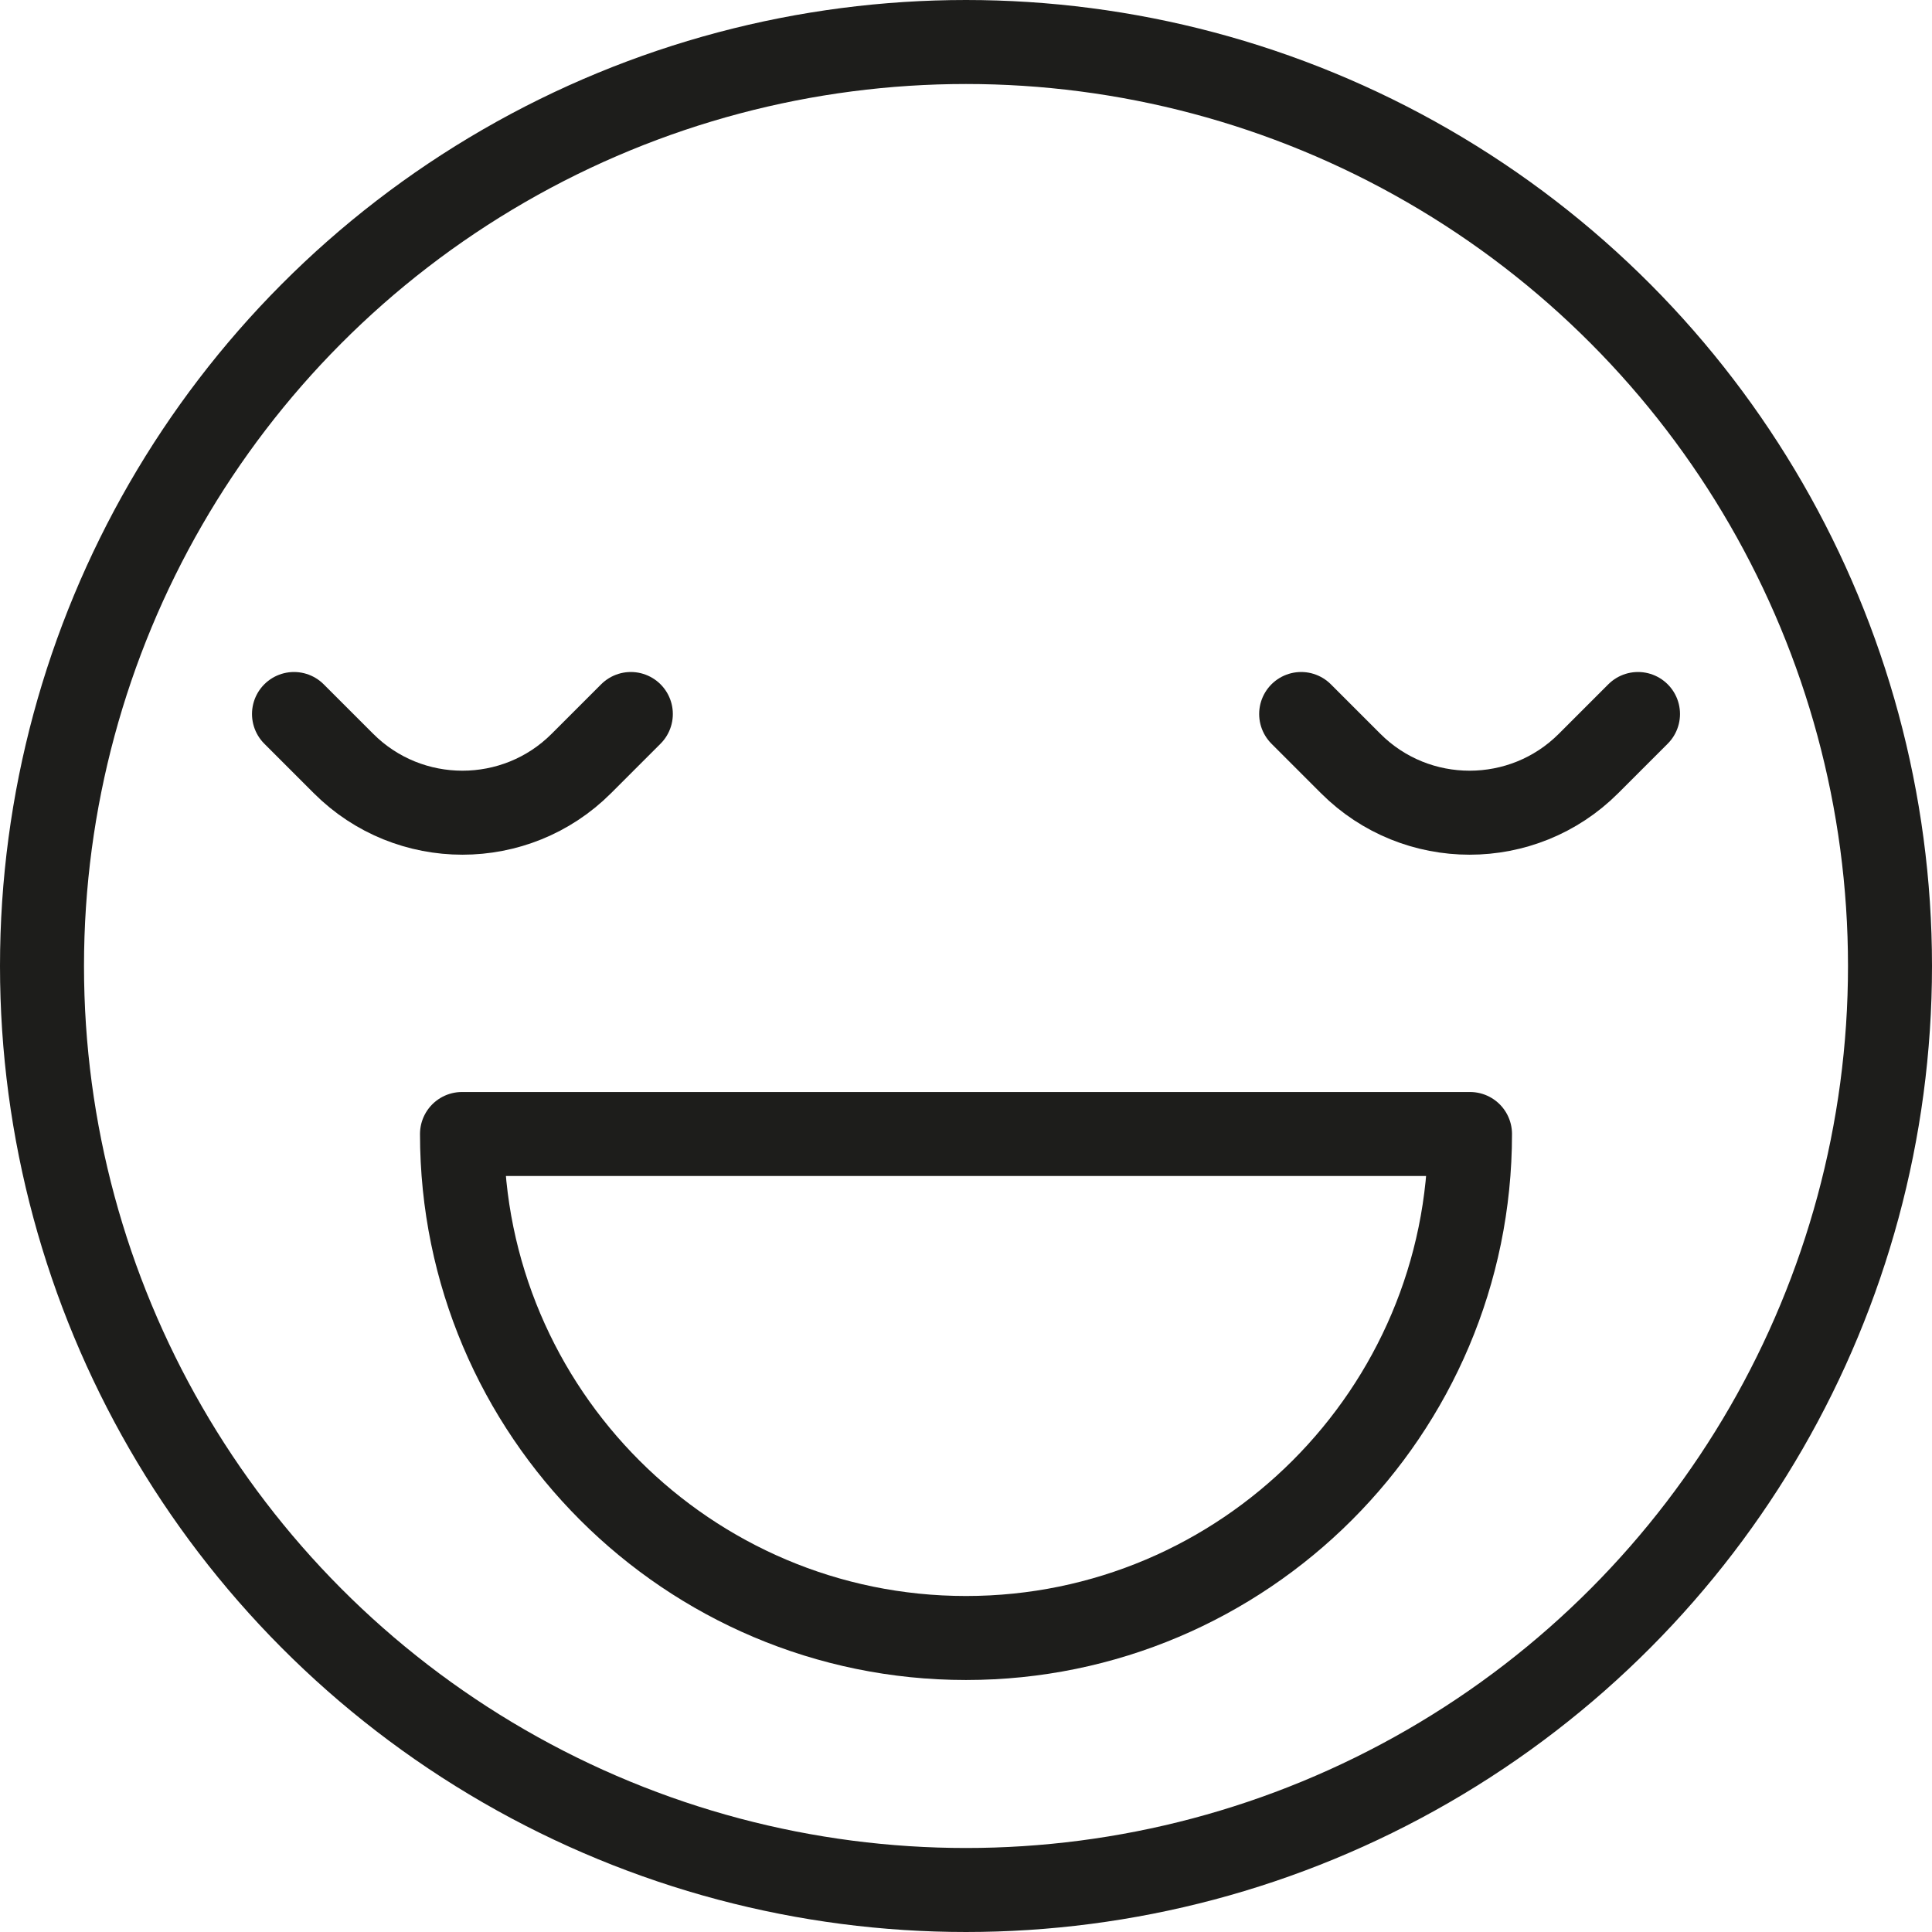
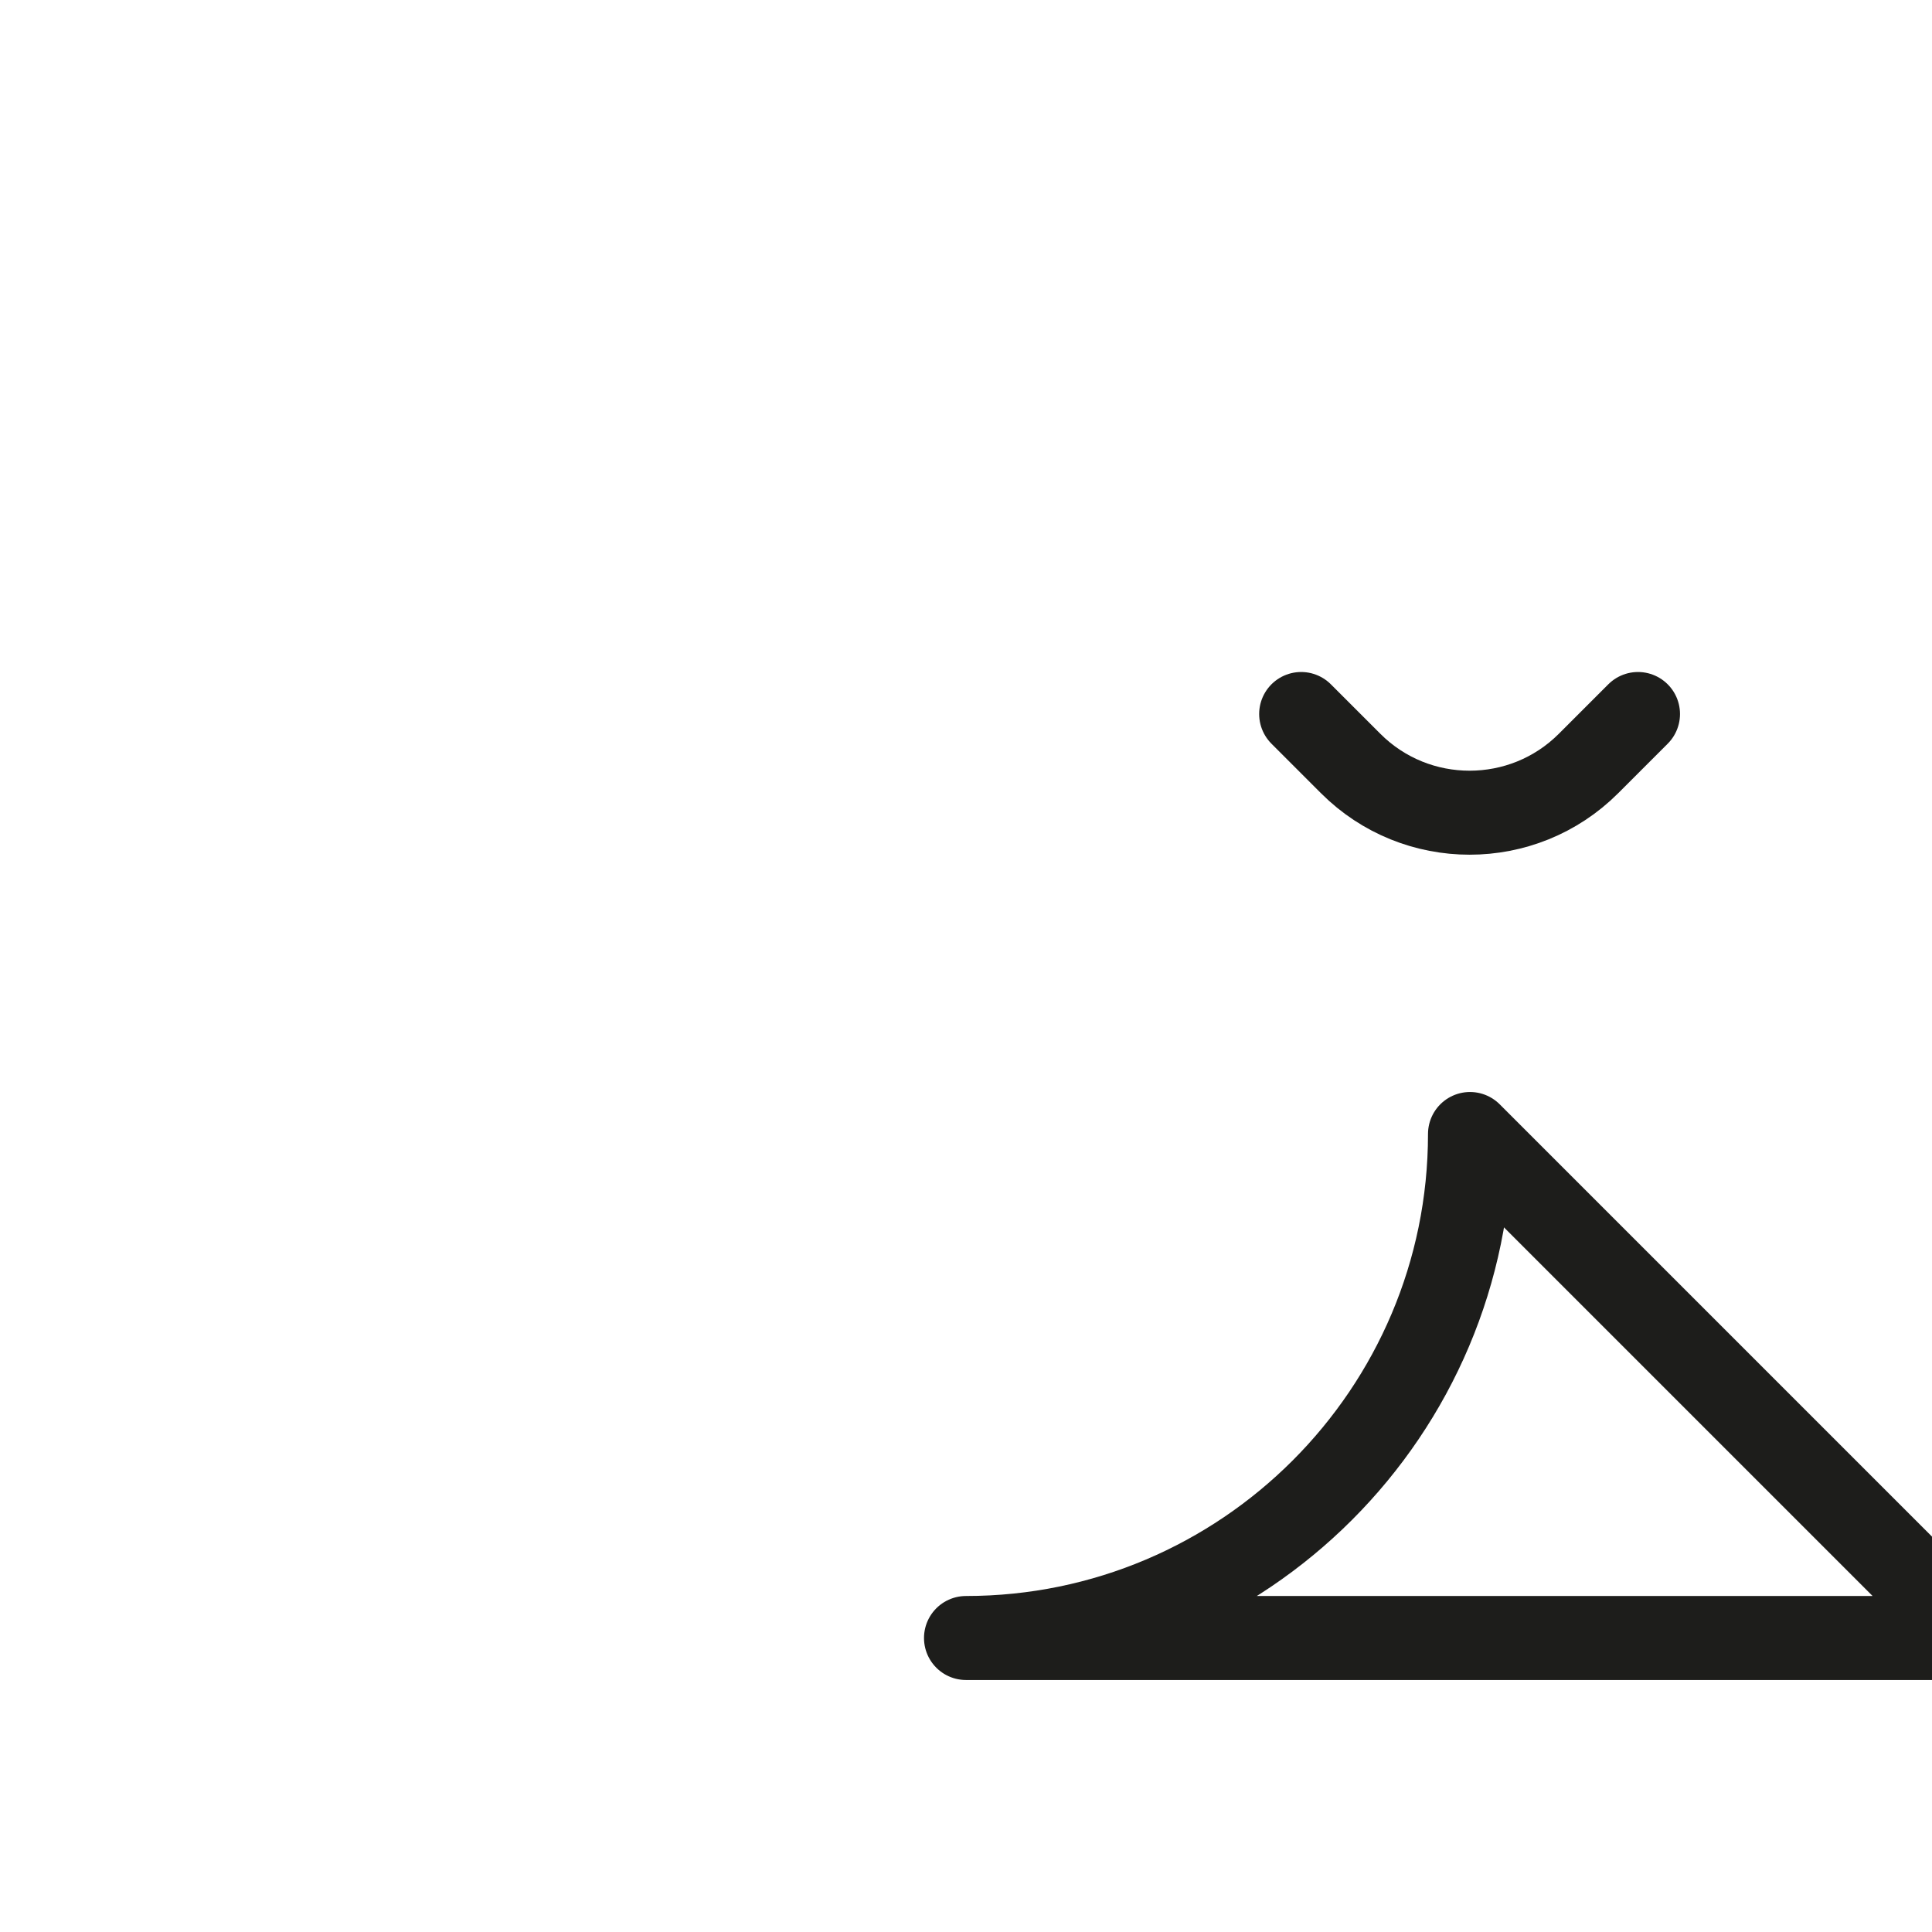
<svg xmlns="http://www.w3.org/2000/svg" id="b" viewBox="0 0 23 23">
  <g id="c">
-     <circle cx="11.5" cy="11.5" r="11" fill="none" stroke="#1d1d1b" stroke-linecap="round" stroke-linejoin="round" />
-     <path d="M17.5,13.5c0,3.31-2.69,6-6,6s-6-2.69-6-6h12Z" fill="none" stroke="#1d1d1b" stroke-linecap="round" stroke-linejoin="round" />
-     <path d="M3.5,8.5l.59.59c.78.78,2.05.78,2.83,0l.59-.59" fill="none" stroke="#1d1d1b" stroke-linecap="round" stroke-linejoin="round" />
+     <path d="M17.5,13.5c0,3.31-2.69,6-6,6h12Z" fill="none" stroke="#1d1d1b" stroke-linecap="round" stroke-linejoin="round" />
    <path d="M19.5,8.5l-.59.59c-.78.78-2.05.78-2.83,0l-.59-.59" fill="none" stroke="#1d1d1b" stroke-linecap="round" stroke-linejoin="round" />
  </g>
</svg>